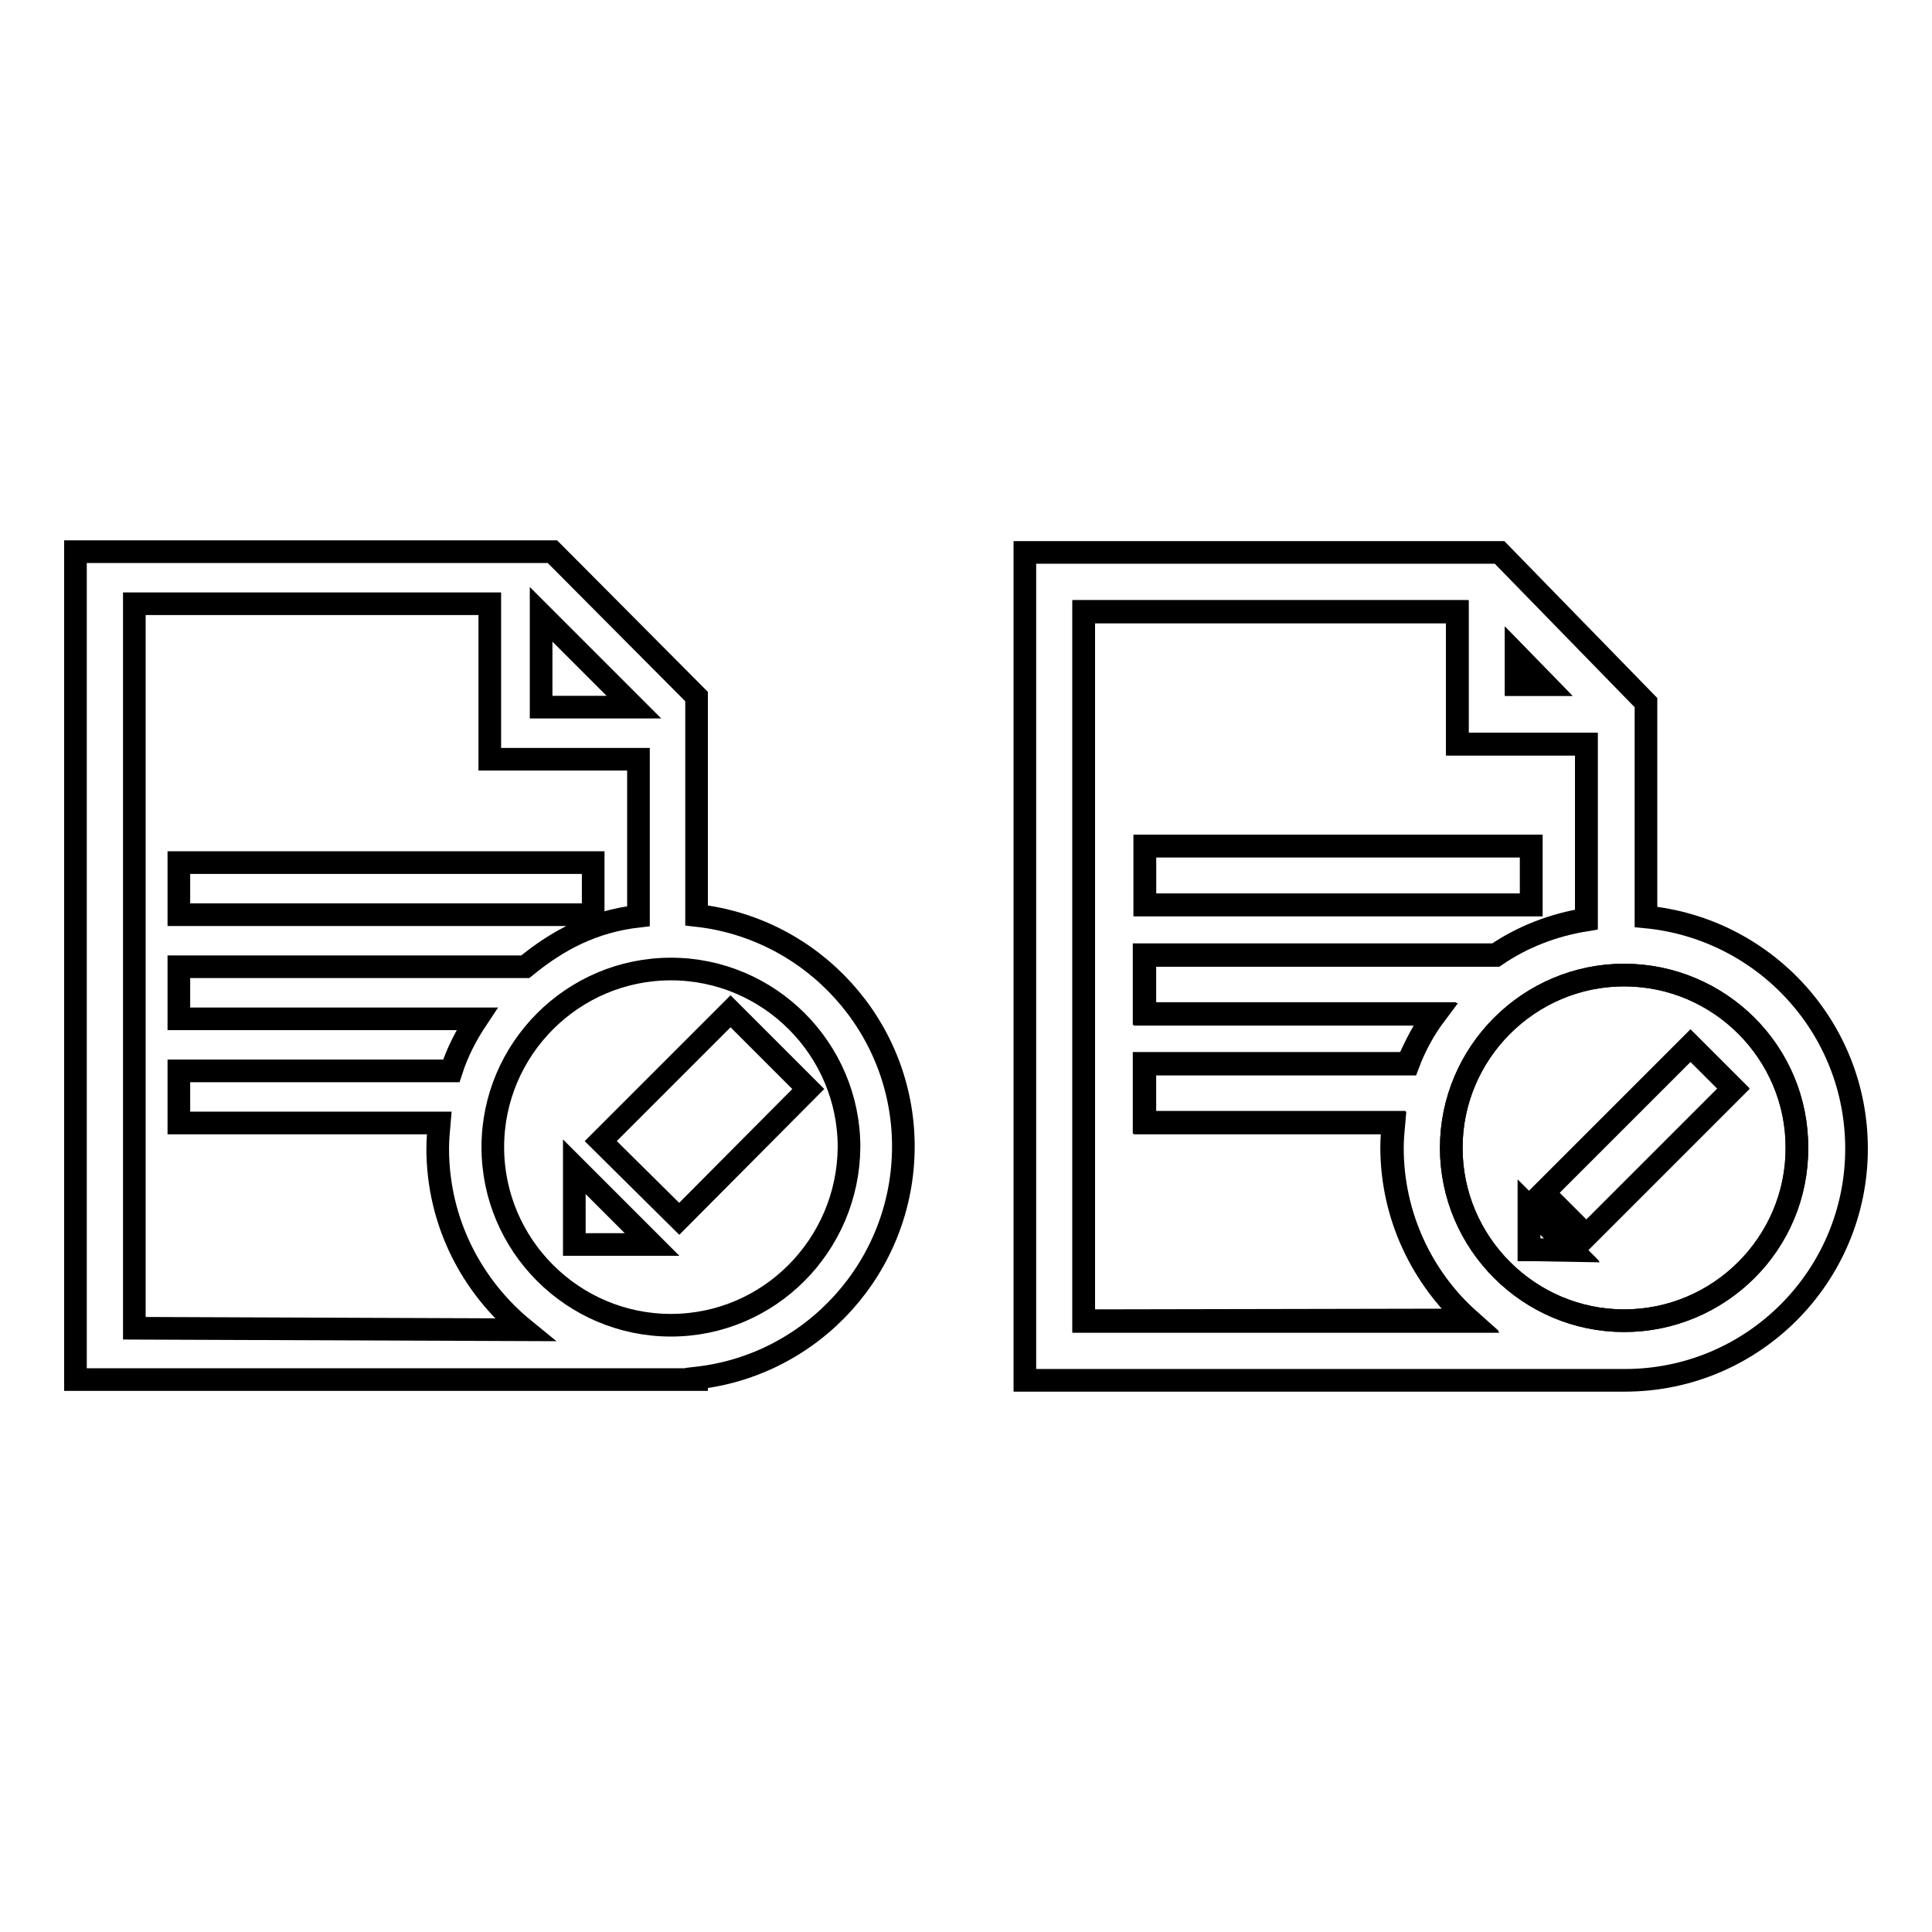
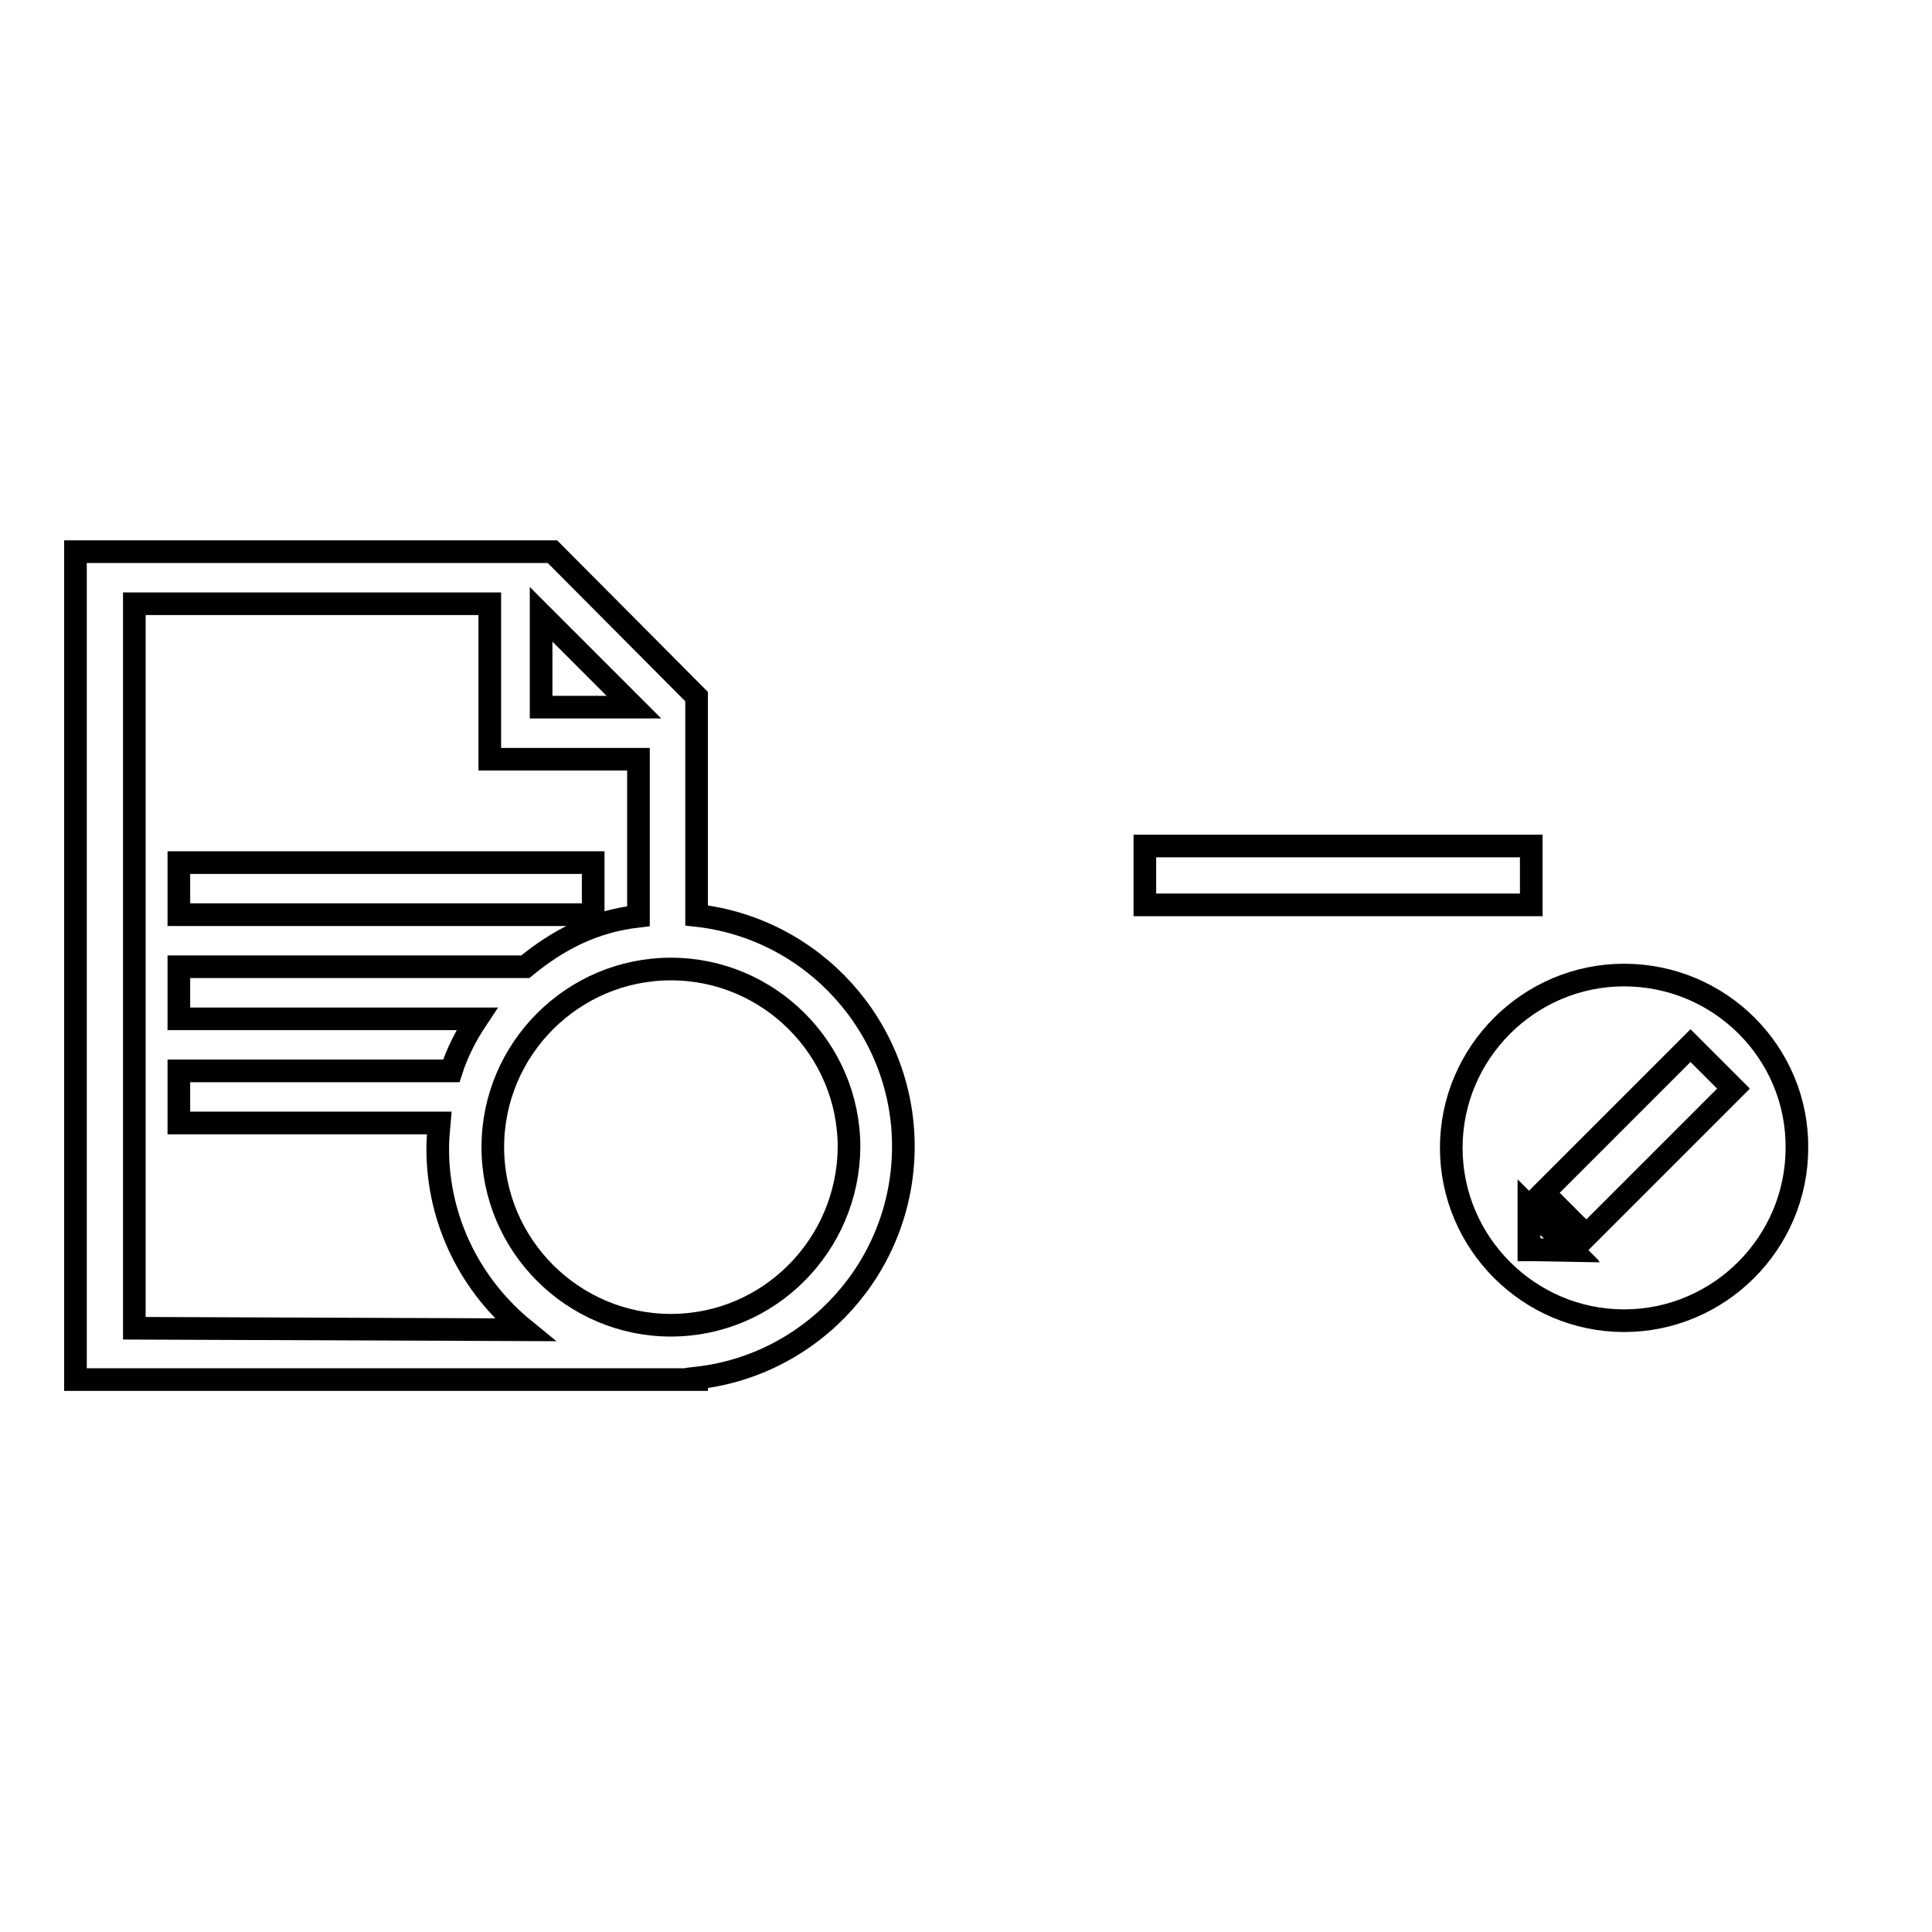
<svg xmlns="http://www.w3.org/2000/svg" version="1.1" x="0px" y="0px" viewBox="0 0 256 256" enable-background="new 0 0 256 256" xml:space="preserve">
  <g>
    <g>
      <path stroke-width="3" fill-opacity="0" stroke="#000000" d="M92.3,121.3v-29L73.2,73.1H10v109.7h82.3v-0.2c15.4-1.7,27.4-14.8,27.4-30.7C119.7,136.1,107.7,123,92.3,121.3z M71.7,81.4L84,93.7H71.7V81.4z M17.8,176V80h47.1v20.6h19.7v20.8c-6,0.7-10.6,3.1-15,6.7H23.7v6.9h39.5c-1.4,2.1-2.6,4.4-3.4,6.9H23.7v6.9h34.5c-0.1,1.1-0.2,2.3-0.2,3.4c0,9.7,4.5,18.3,11.5,24L17.8,176L17.8,176z M88.9,175.6c-13,0-23.6-10.6-23.6-23.6c0-13,10.6-23.6,23.6-23.6c13,0,23.6,10.6,23.6,23.6C112.4,165,101.9,175.6,88.9,175.6z M78.6,114.3H23.7v6.9h54.9V114.3z" />
-       <path stroke-width="3" fill-opacity="0" stroke="#000000" d="M86.4,164.9H76.1v-10.3L86.4,164.9z" />
-       <path stroke-width="3" fill-opacity="0" stroke="#000000" d="M79.6,151.2L96.8,134l10.3,10.3l-17.1,17.2L79.6,151.2z" />
-       <path stroke-width="3" fill-opacity="0" stroke="#000000" d="M200.9,86.7v4h3.9L200.9,86.7z" />
-       <path stroke-width="3" fill-opacity="0" stroke="#000000" d="M184.5,152.1c0-1.1,0.1-2.2,0.2-3.3h-33V141h34.9c0.9-2.4,2.1-4.6,3.6-6.6h-38.5v-7.8h46.5c3.5-2.4,7.6-4,12-4.7V98.6h-17.1V81.1h-49.5v94h51.2C188.5,169.4,184.5,161.2,184.5,152.1z M151.7,112.1h51.2v7.8h-51.2V112.1z" />
      <path stroke-width="3" fill-opacity="0" stroke="#000000" d="M215.2,129.2c-12.6,0-22.9,10.3-22.9,22.9c0,12.6,10.3,22.9,22.9,22.9c12.6,0,22.9-10.3,22.9-22.9C238.2,139.5,227.9,129.2,215.2,129.2z M202.6,165.6V160l5.7,5.7L202.6,165.6z M210.2,163.8l-5.7-5.7l19.5-19.5l5.7,5.7L210.2,163.8z" />
-       <path stroke-width="3" fill-opacity="0" stroke="#000000" d="M218.1,121.5V93.1l-19.4-19.9h-62.9v109.7h78.4v0c0.4,0,0.7,0,1.1,0c17,0,30.7-13.8,30.7-30.7C246,136.1,233.7,123,218.1,121.5z M200.9,86.7l3.9,4h-3.9V86.7z M143.6,175V81h49.5v17.6h17.1v23.2c-4.4,0.7-8.5,2.3-12,4.7h-46.6v7.8h38.5c-1.4,2-2.6,4.3-3.6,6.6h-34.9v7.8h33c-0.1,1.1-0.2,2.2-0.2,3.3c0,9.1,4,17.3,10.3,22.9L143.6,175L143.6,175z M215.2,175c-12.6,0-22.9-10.3-22.9-22.9c0-12.6,10.3-22.9,22.9-22.9c12.6,0,22.9,10.3,22.9,22.9C238.2,164.7,227.9,175,215.2,175z" />
      <path stroke-width="3" fill-opacity="0" stroke="#000000" d="M151.7,112.1h51.2v7.8h-51.2V112.1z" />
      <path stroke-width="3" fill-opacity="0" stroke="#000000" d="M210.2,163.7l-5.7-5.7l19.5-19.5l5.7,5.7L210.2,163.7z" />
      <path stroke-width="3" fill-opacity="0" stroke="#000000" d="M202.6,165.6h5.7l-5.7-5.7V165.6z" />
    </g>
  </g>
</svg>